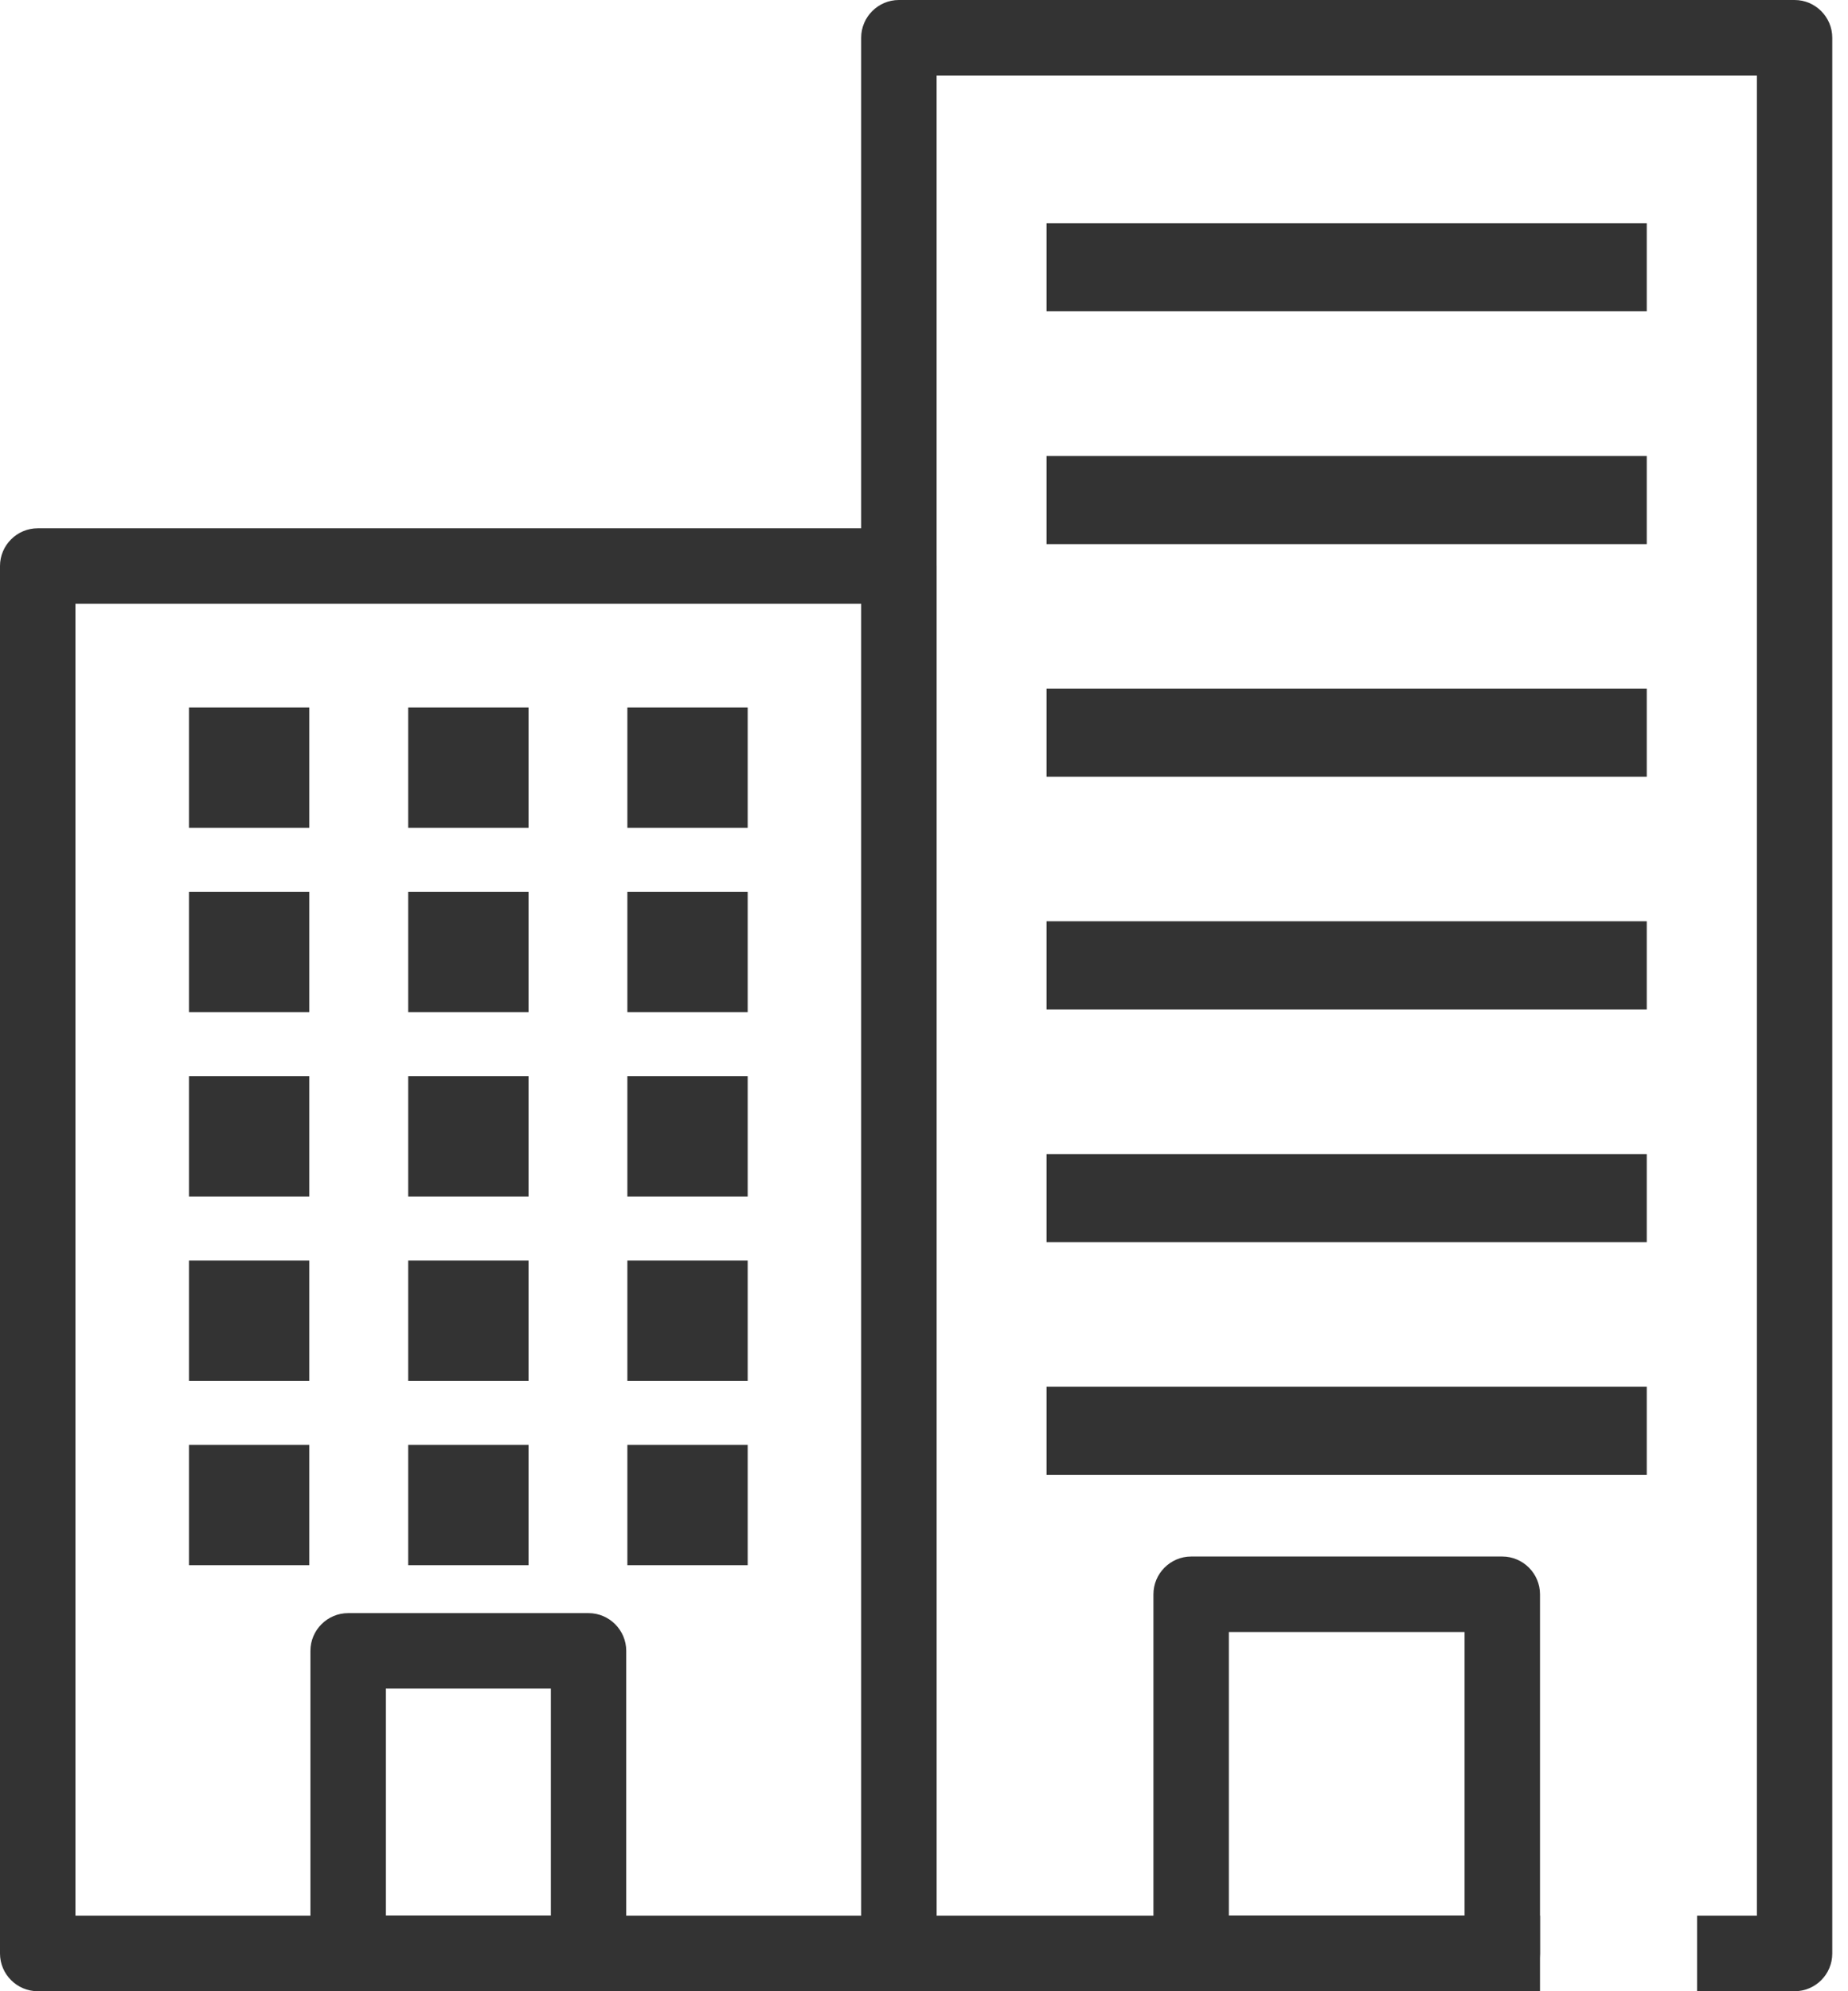
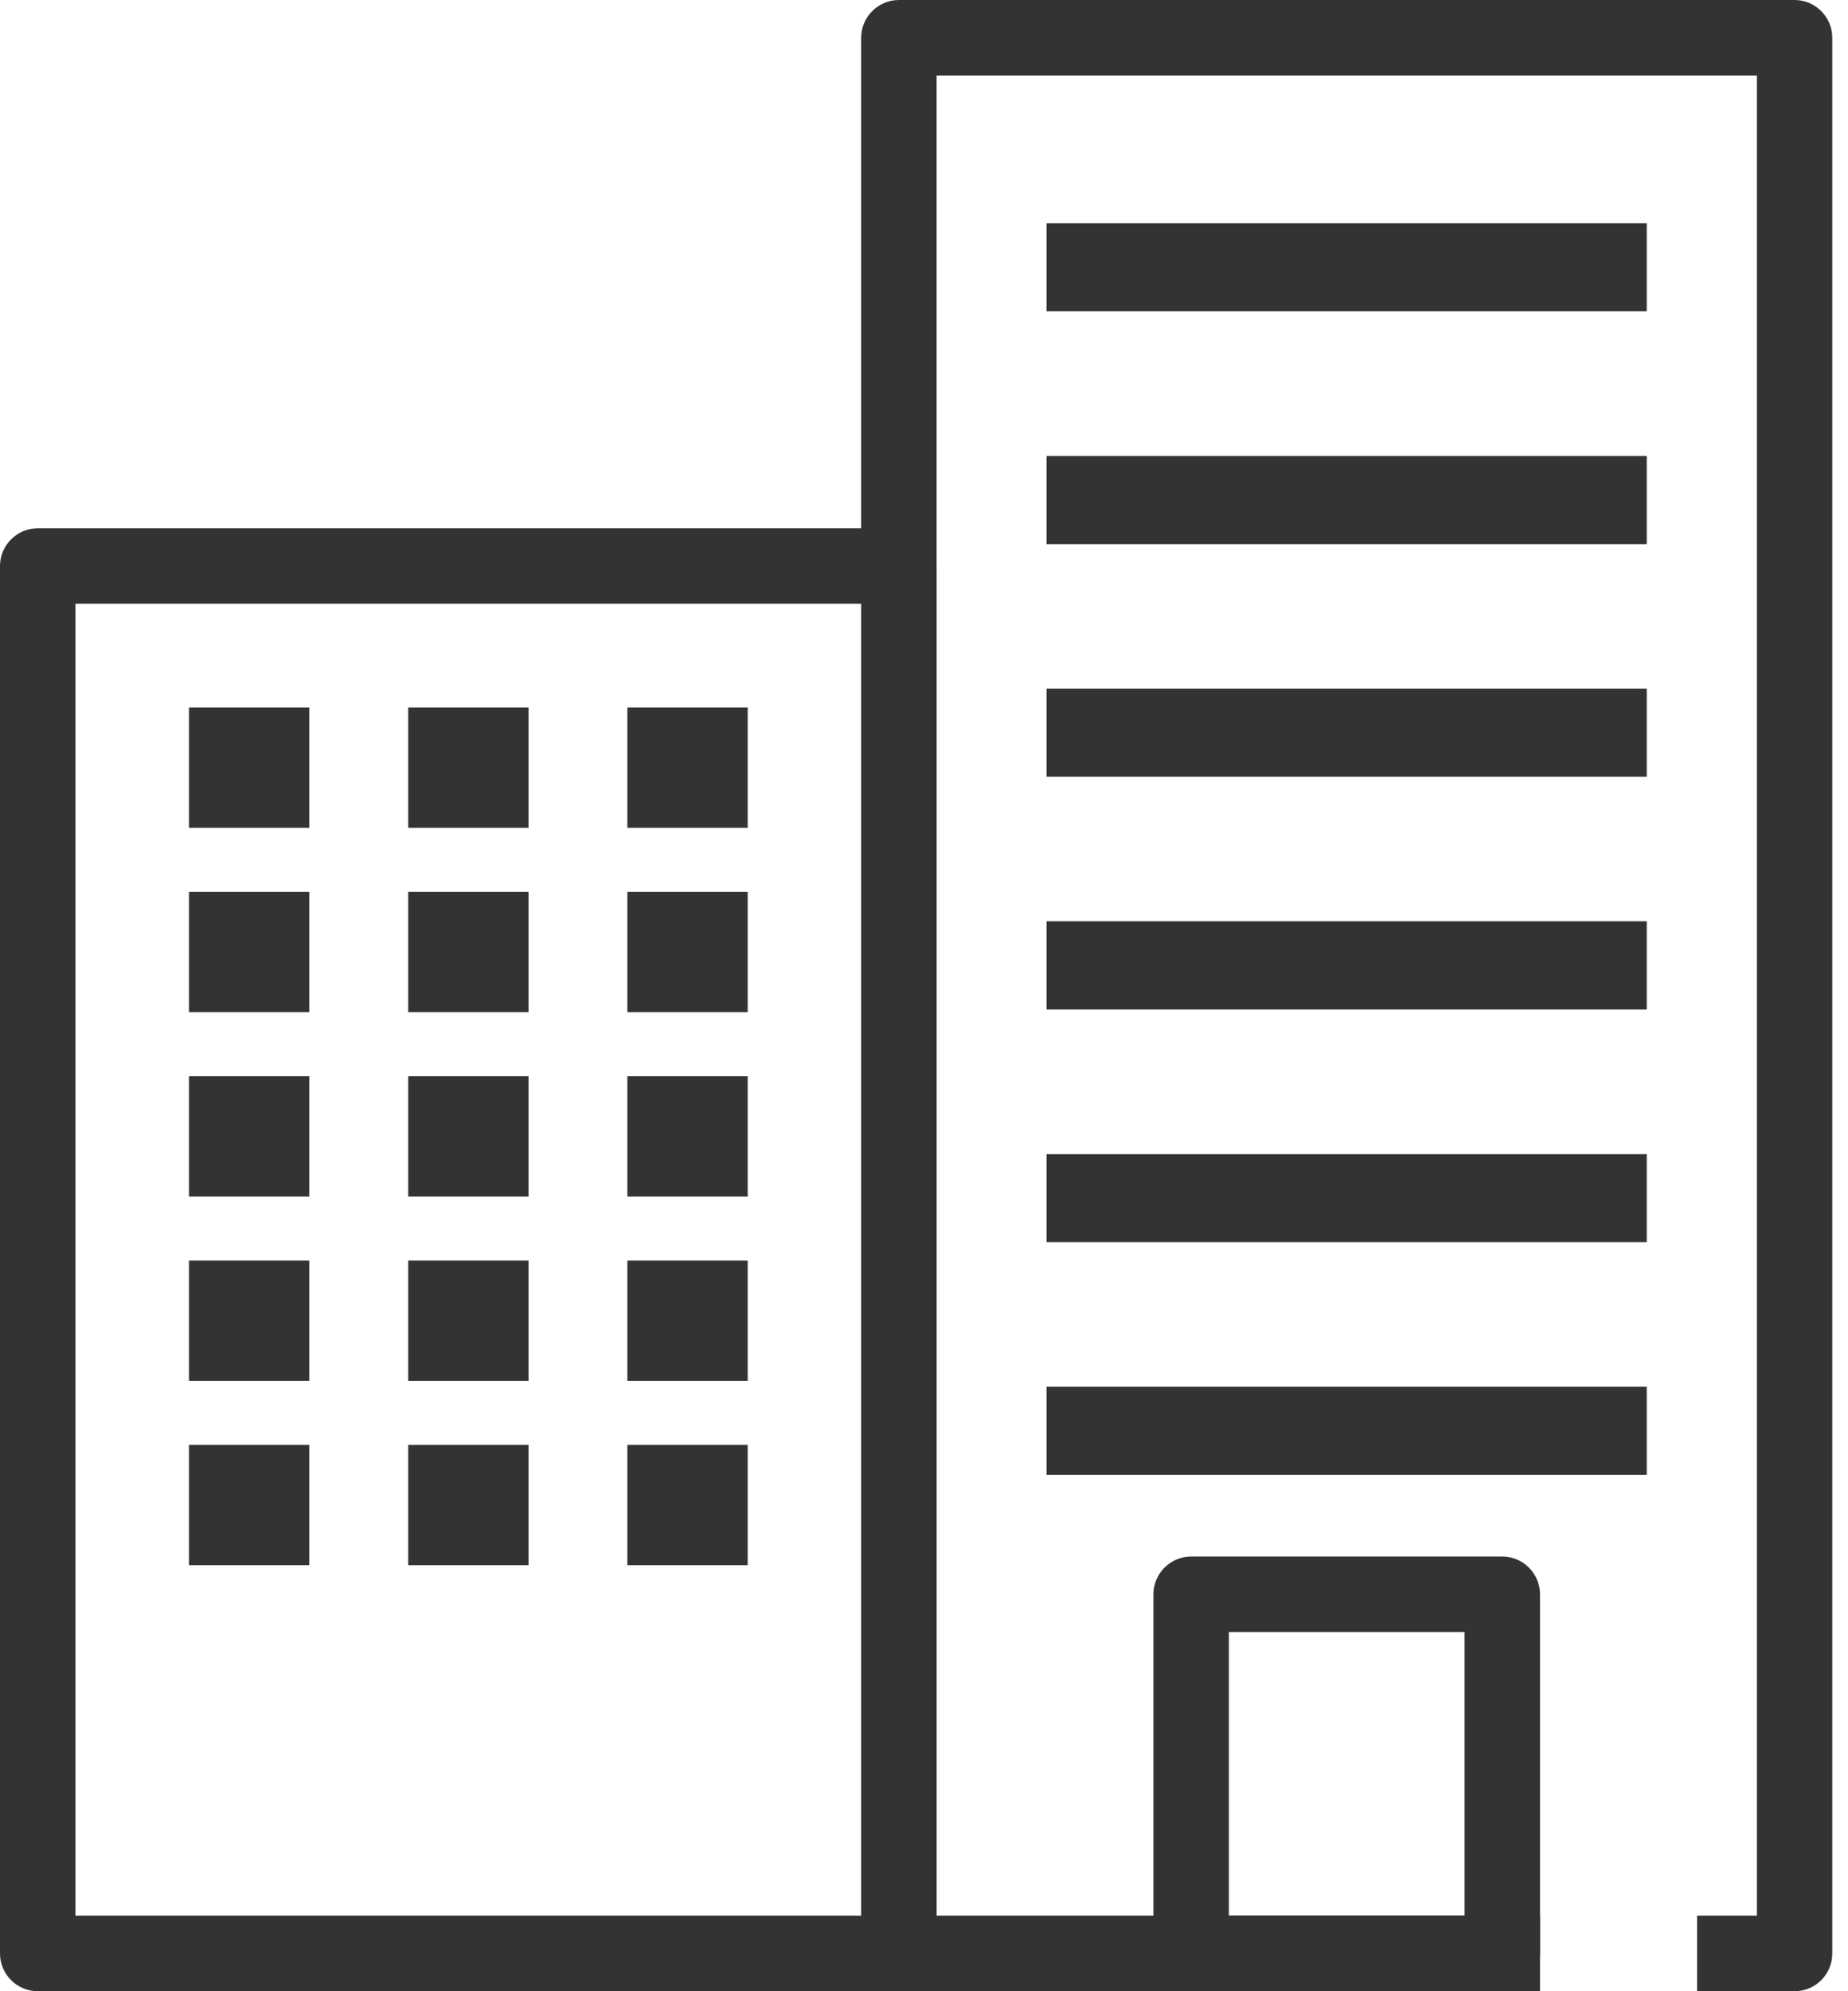
<svg xmlns="http://www.w3.org/2000/svg" width="39" height="42" viewBox="0 0 39 42" fill="none">
  <path d="M18.97 42H0.796C0.358 42 0 41.642 0 41.204V11.938C0 11.501 0.358 11.143 0.796 11.143H18.97C19.408 11.143 19.766 11.501 19.766 11.938V41.204C19.766 41.646 19.408 42 18.97 42ZM1.592 40.408H18.174V12.734H1.592V40.408Z" fill="#333333" />
  <path d="M6.527 14.923H3.988V17.462H6.527V14.923Z" fill="#333333" />
  <path d="M11.154 14.923H8.615V17.462H11.154V14.923Z" fill="#333333" />
  <path d="M15.779 14.923H13.24V17.462H15.779V14.923Z" fill="#333333" />
  <path d="M6.527 18.811H3.988V21.35H6.527V18.811Z" fill="#333333" />
  <path d="M11.154 18.811H8.615V21.35H11.154V18.811Z" fill="#333333" />
  <path d="M15.779 18.811H13.24V21.35H15.779V18.811Z" fill="#333333" />
  <path d="M6.527 22.699H3.988V25.238H6.527V22.699Z" fill="#333333" />
  <path d="M11.154 22.699H8.615V25.238H11.154V22.699Z" fill="#333333" />
  <path d="M15.779 22.699H13.24V25.238H15.779V22.699Z" fill="#333333" />
  <path d="M6.527 26.587H3.988V29.126H6.527V26.587Z" fill="#333333" />
  <path d="M11.154 26.587H8.615V29.126H11.154V26.587Z" fill="#333333" />
  <path d="M15.779 26.587H13.24V29.126H15.779V26.587Z" fill="#333333" />
  <path d="M6.527 30.475H3.988V33.014H6.527V30.475Z" fill="#333333" />
  <path d="M11.154 30.475H8.615V33.014H11.154V30.475Z" fill="#333333" />
  <path d="M15.779 30.475H13.24V33.014H15.779V30.475Z" fill="#333333" />
-   <path d="M12.421 42H7.347C6.909 42 6.551 41.642 6.551 41.204V34.821C6.551 34.383 6.909 34.025 7.347 34.025H12.421C12.858 34.025 13.216 34.383 13.216 34.821V41.204C13.216 41.645 12.858 42 12.421 42ZM8.143 40.408H11.625V35.617H8.143V40.408Z" fill="#333333" />
  <path d="M37.873 42H35.815V40.408H37.077V1.592H19.766V40.408H32.5V42H18.97C18.532 42 18.174 41.642 18.174 41.204V0.796C18.174 0.358 18.532 0 18.97 0H37.873C38.31 0 38.668 0.358 38.668 0.796V41.204C38.668 41.646 38.31 42 37.873 42Z" fill="#333333" />
  <path d="M34.753 4.708H22.086V6.566H34.753V4.708Z" fill="#333333" />
  <path d="M34.753 9.618H22.086V11.477H34.753V9.618Z" fill="#333333" />
  <path d="M34.753 14.525H22.086V16.384H34.753V14.525Z" fill="#333333" />
  <path d="M34.753 19.432H22.086V21.291H34.753V19.432Z" fill="#333333" />
  <path d="M34.753 24.343H22.086V26.201H34.753V24.343Z" fill="#333333" />
  <path d="M34.753 29.25H22.086V31.108H34.753V29.25Z" fill="#333333" />
  <path d="M31.704 42H25.138C24.7 42 24.342 41.642 24.342 41.204V33.627C24.342 33.19 24.7 32.831 25.138 32.831H31.704C32.142 32.831 32.5 33.19 32.5 33.627V41.204C32.5 41.646 32.142 42 31.704 42ZM25.934 40.408H30.908V34.423H25.934V40.408Z" fill="#333333" />
</svg>